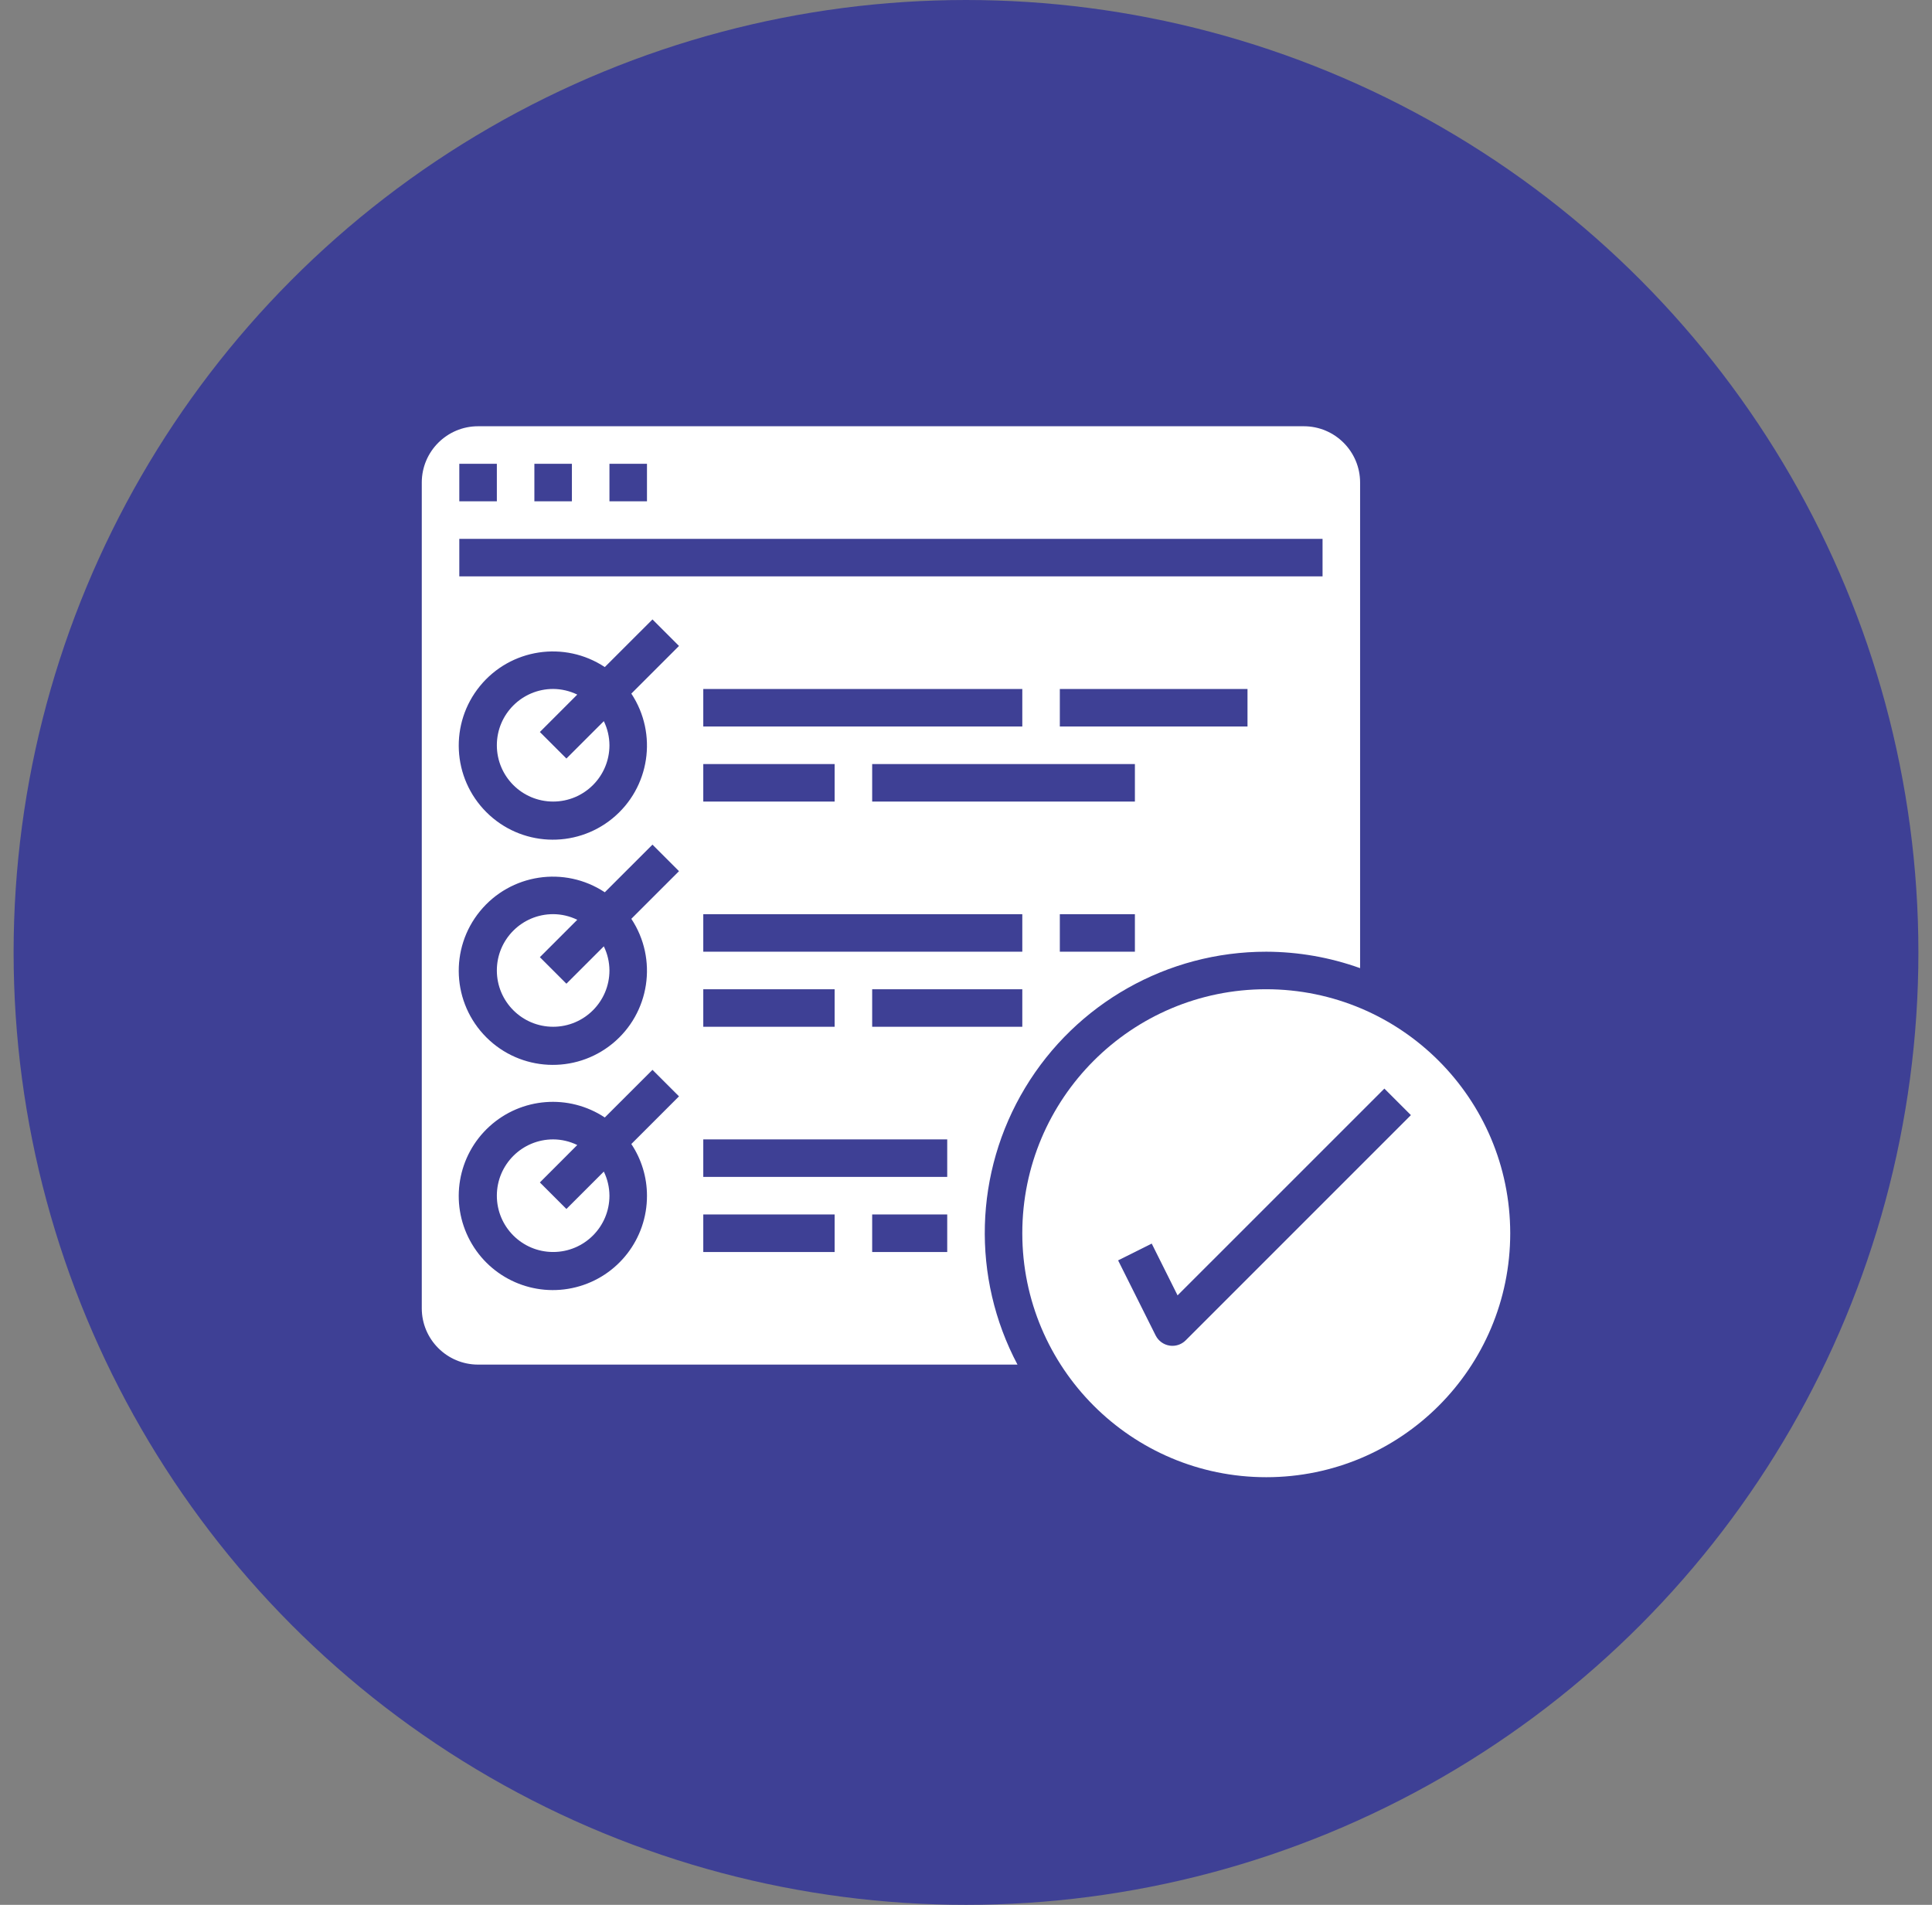
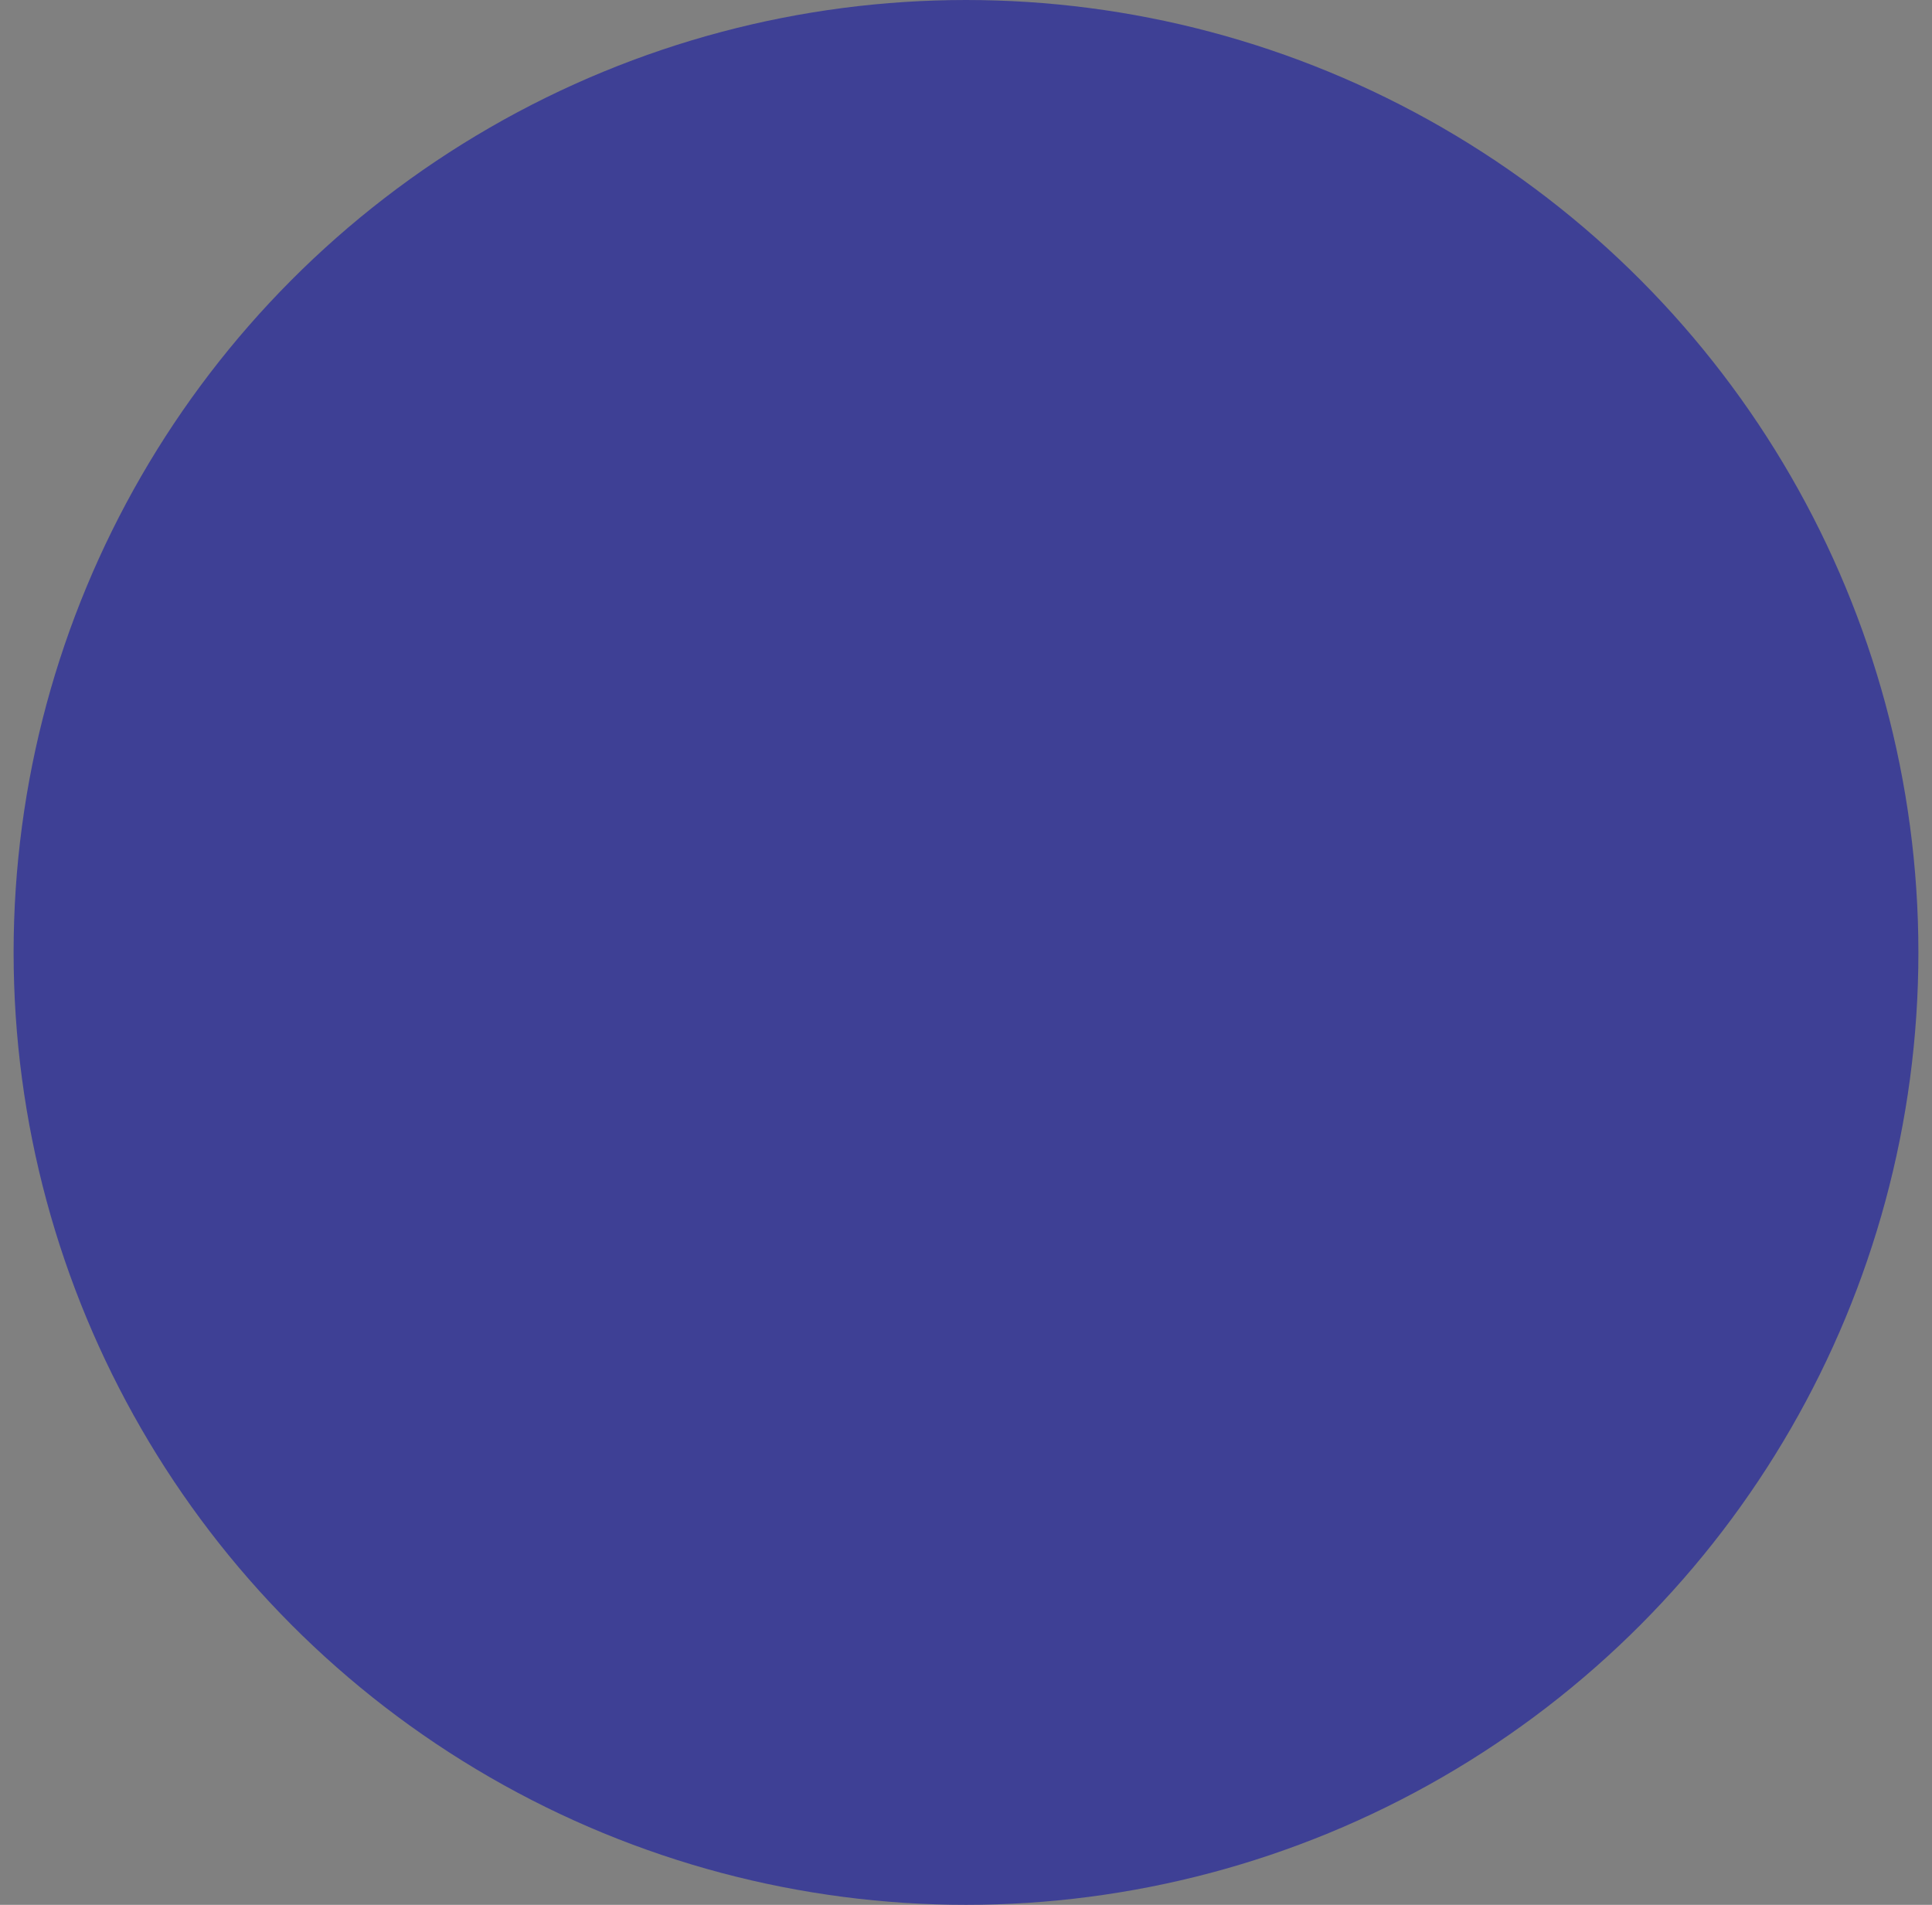
<svg xmlns="http://www.w3.org/2000/svg" width="71" height="70" viewBox="0 0 71 70" fill="none">
  <rect x="0" y="0" width="71" height="70" fill="#808080" stroke="none" />
  <circle cx="35.5" cy="35" r="35" fill="#3E4095" />
  <g clip-path="url(#clip0_447_698)">
-     <path d="M20.815 27.875L19.84 26.9L21.214 25.525C20.938 25.391 20.635 25.32 20.328 25.318C19.185 25.318 18.259 26.245 18.259 27.387C18.259 28.53 19.185 29.456 20.328 29.456C21.47 29.456 22.397 28.53 22.397 27.387C22.395 27.08 22.325 26.777 22.19 26.501L20.815 27.875Z" fill="white" />
-     <path d="M20.815 44.428L19.84 43.453L21.214 42.078C20.938 41.943 20.635 41.872 20.328 41.871C19.185 41.871 18.259 42.798 18.259 43.94C18.259 45.083 19.185 46.009 20.328 46.009C21.47 46.009 22.397 45.083 22.397 43.94C22.395 43.633 22.325 43.33 22.19 43.054L20.815 44.428Z" fill="white" />
-     <path d="M20.815 36.15L19.84 35.175L21.214 33.801C20.938 33.666 20.635 33.595 20.328 33.594C19.185 33.594 18.259 34.52 18.259 35.663C18.259 36.805 19.185 37.732 20.328 37.732C21.47 37.732 22.397 36.805 22.397 35.663C22.395 35.356 22.325 35.053 22.19 34.776L20.815 36.15Z" fill="white" />
+     <path d="M20.815 36.15L19.84 35.175L21.214 33.801C20.938 33.666 20.635 33.595 20.328 33.594C19.185 33.594 18.259 34.52 18.259 35.663C18.259 36.805 19.185 37.732 20.328 37.732C21.47 37.732 22.397 36.805 22.397 35.663C22.395 35.356 22.325 35.053 22.19 34.776Z" fill="white" />
    <path d="M46.535 34.974C47.71 34.977 48.876 35.181 49.983 35.578V17.733C49.983 16.591 49.056 15.664 47.914 15.664H17.569C16.427 15.664 15.5 16.591 15.5 17.733V48.078C15.5 49.22 16.427 50.147 17.569 50.147H37.392C35.694 46.942 35.801 43.082 37.673 39.975C39.545 36.869 42.908 34.971 46.535 34.974ZM37.569 37.733H32.052V36.354H37.569V37.733ZM37.569 34.974H25.845V33.595H37.569V34.974ZM30.672 36.354V37.733H25.845V36.354H30.672ZM30.672 28.078V29.457H25.845V28.078H30.672ZM25.845 26.698V25.319H37.569V26.698H25.845ZM41.707 34.974H38.948V33.595H41.707V34.974ZM41.707 29.457H32.052V28.078H41.707V29.457ZM45.845 26.698H38.948V25.319H45.845V26.698ZM22.397 17.043H23.776V18.423H22.397V17.043ZM19.638 17.043H21.017V18.423H19.638V17.043ZM16.879 17.043H18.259V18.423H16.879V17.043ZM16.879 19.802H48.603V21.181H16.879V19.802ZM23.776 43.94C23.781 45.526 22.706 46.912 21.169 47.302C19.631 47.693 18.026 46.988 17.273 45.592C16.52 44.196 16.813 42.467 17.984 41.397C19.155 40.327 20.904 40.19 22.226 41.066L23.978 39.315L24.953 40.289L23.201 42.041C23.576 42.604 23.776 43.264 23.776 43.94ZM23.201 33.765C24.181 35.246 23.881 37.229 22.506 38.353C21.13 39.476 19.127 39.376 17.872 38.12C16.616 36.864 16.515 34.861 17.639 33.486C18.763 32.111 20.745 31.81 22.226 32.79L23.978 31.039L24.953 32.014L23.201 33.765ZM23.201 25.489C24.181 26.971 23.881 28.953 22.506 30.077C21.13 31.201 19.127 31.1 17.872 29.844C16.616 28.588 16.515 26.585 17.639 25.21C18.763 23.835 20.745 23.534 22.226 24.514L23.978 22.763L24.953 23.738L23.201 25.489ZM30.672 46.009H25.845V44.63H30.672V46.009ZM34.81 46.009H32.052V44.63H34.81V46.009ZM34.81 43.25H25.845V41.871H34.81V43.25Z" fill="white" />
    <path d="M46.535 36.353C41.583 36.353 37.569 40.367 37.569 45.319C37.569 50.27 41.583 54.285 46.535 54.285C51.486 54.285 55.5 50.27 55.5 45.319C55.495 40.37 51.484 36.359 46.535 36.353ZM43.574 49.255C43.445 49.384 43.27 49.457 43.087 49.457C43.05 49.457 43.013 49.454 42.976 49.448C42.757 49.413 42.569 49.274 42.469 49.075L41.09 46.317L42.325 45.7L43.275 47.603L50.875 40.004L51.85 40.979L43.574 49.255Z" fill="white" />
  </g>
  <defs>
    <clipPath id="clip0_447_698">
-       <rect width="40" height="40" fill="white" transform="translate(15.5 15)" />
-     </clipPath>
+       </clipPath>
  </defs>
</svg>